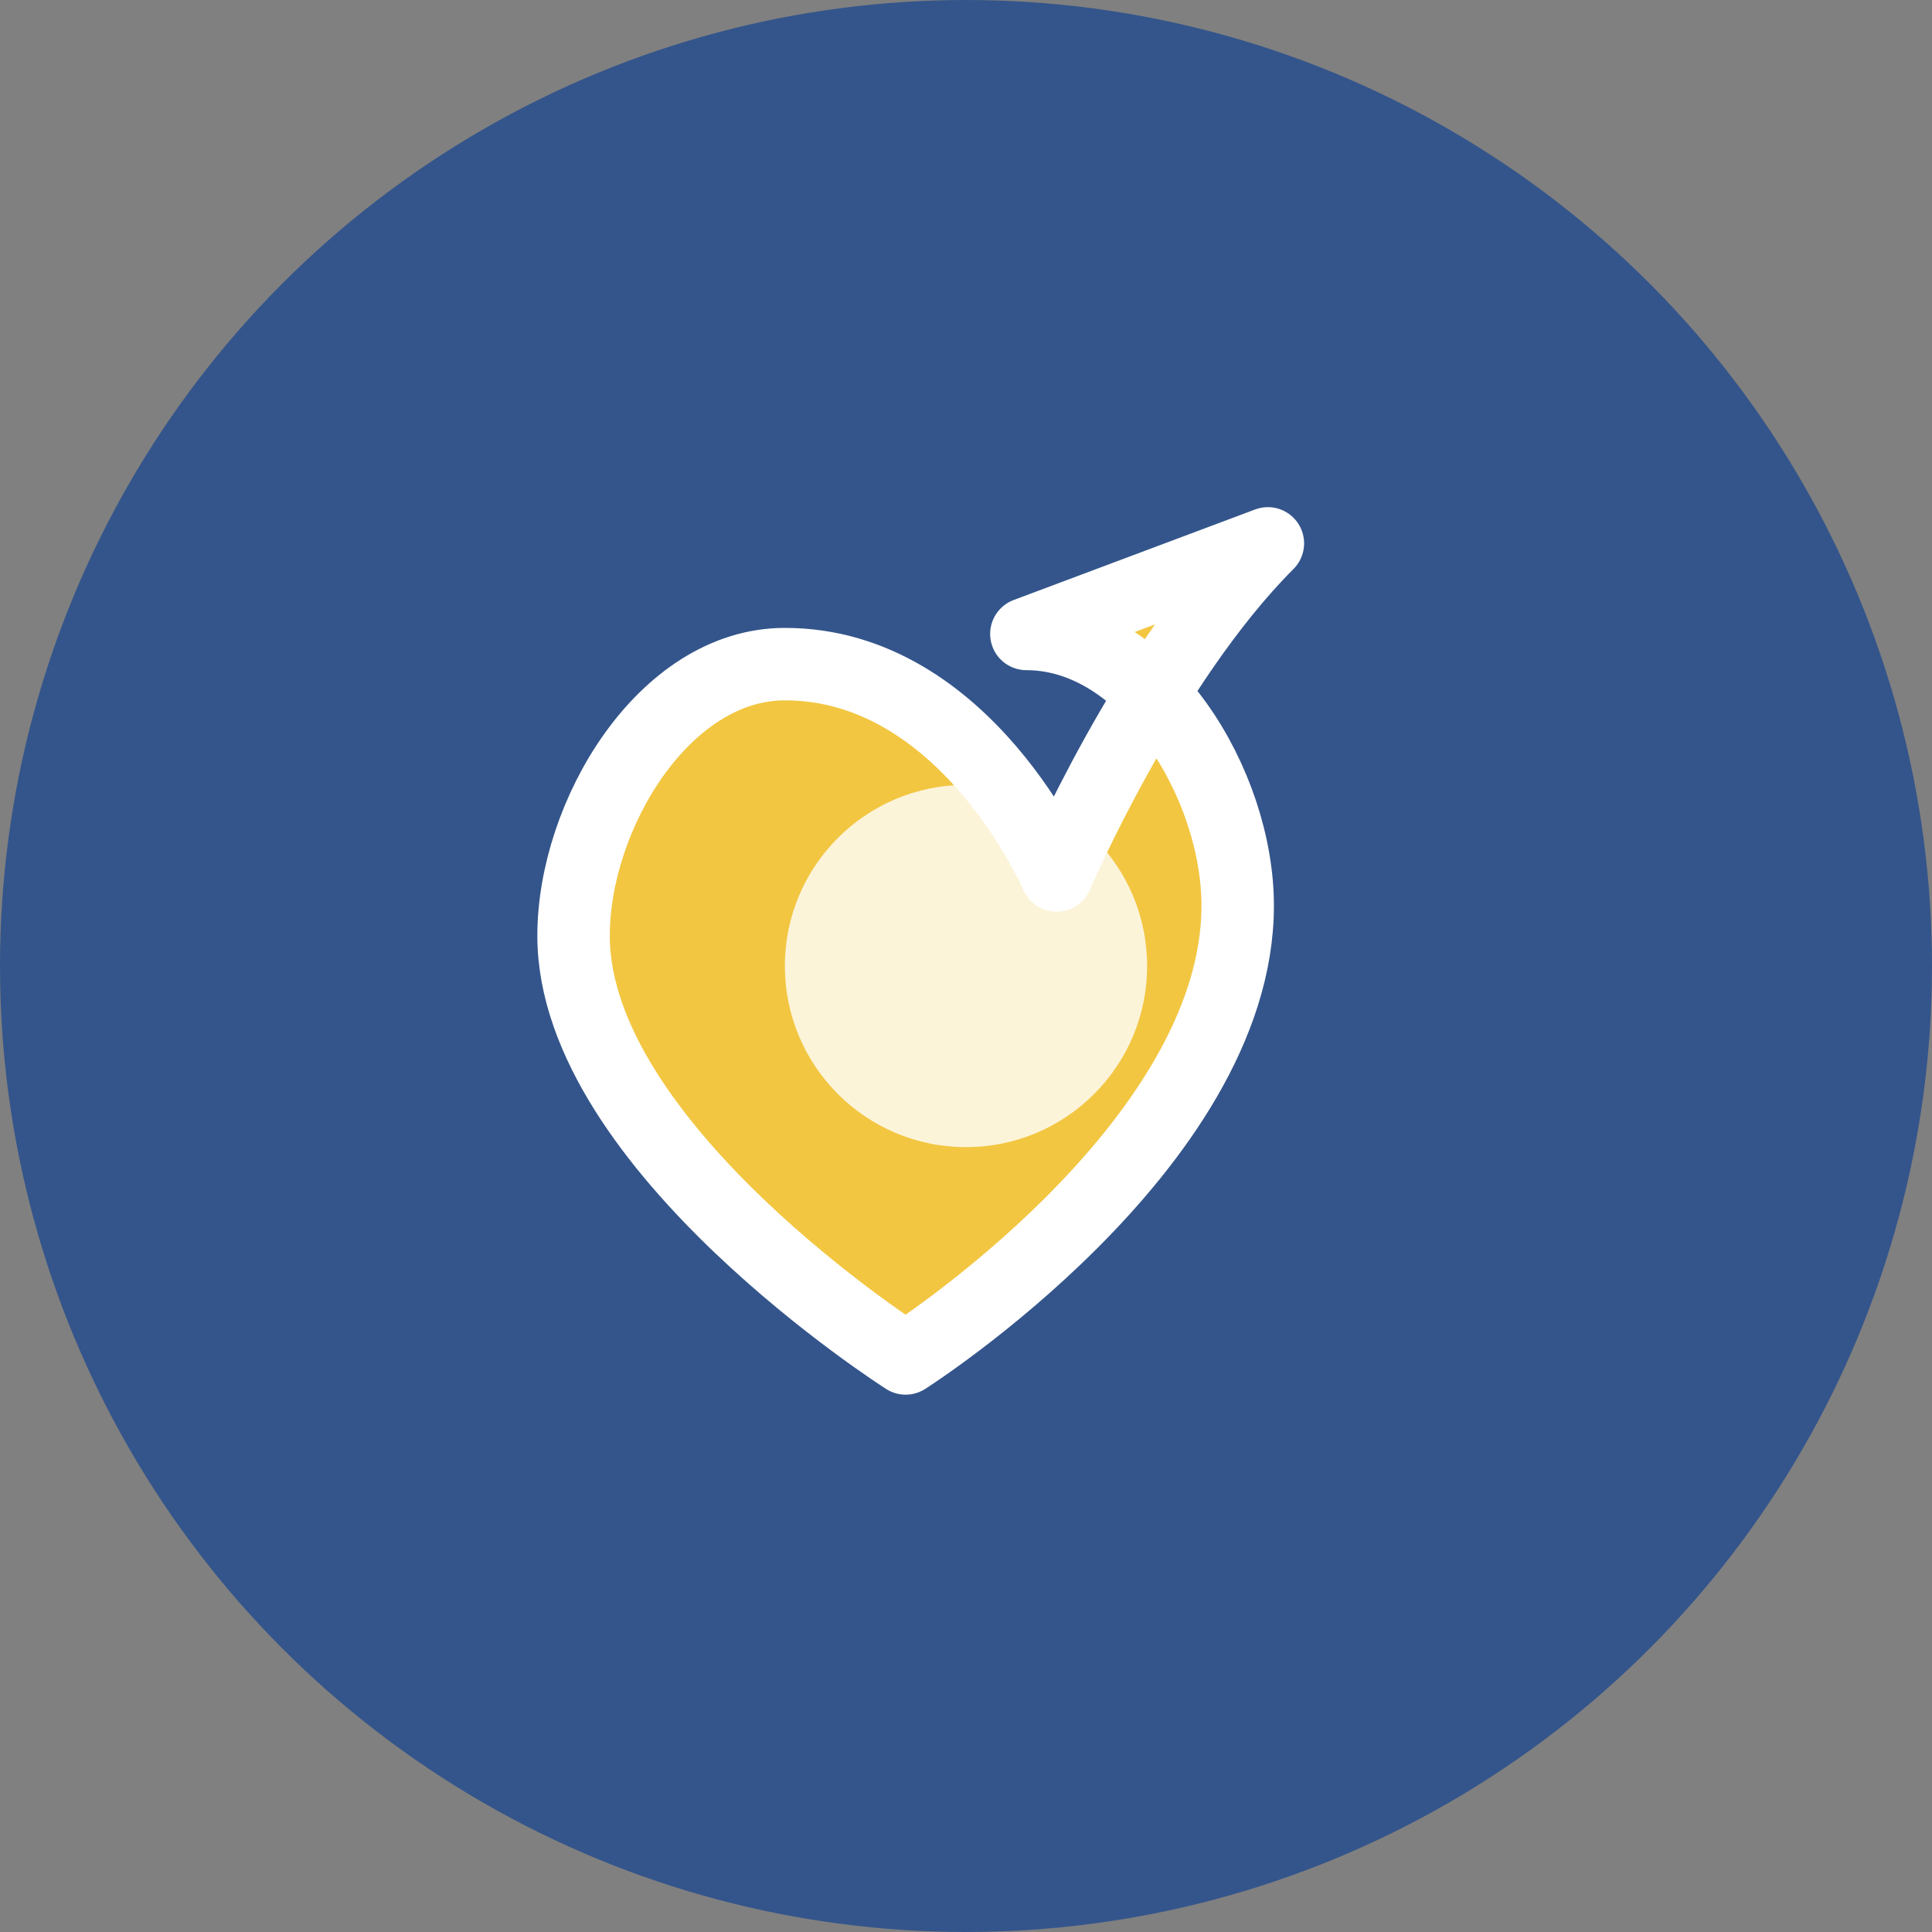
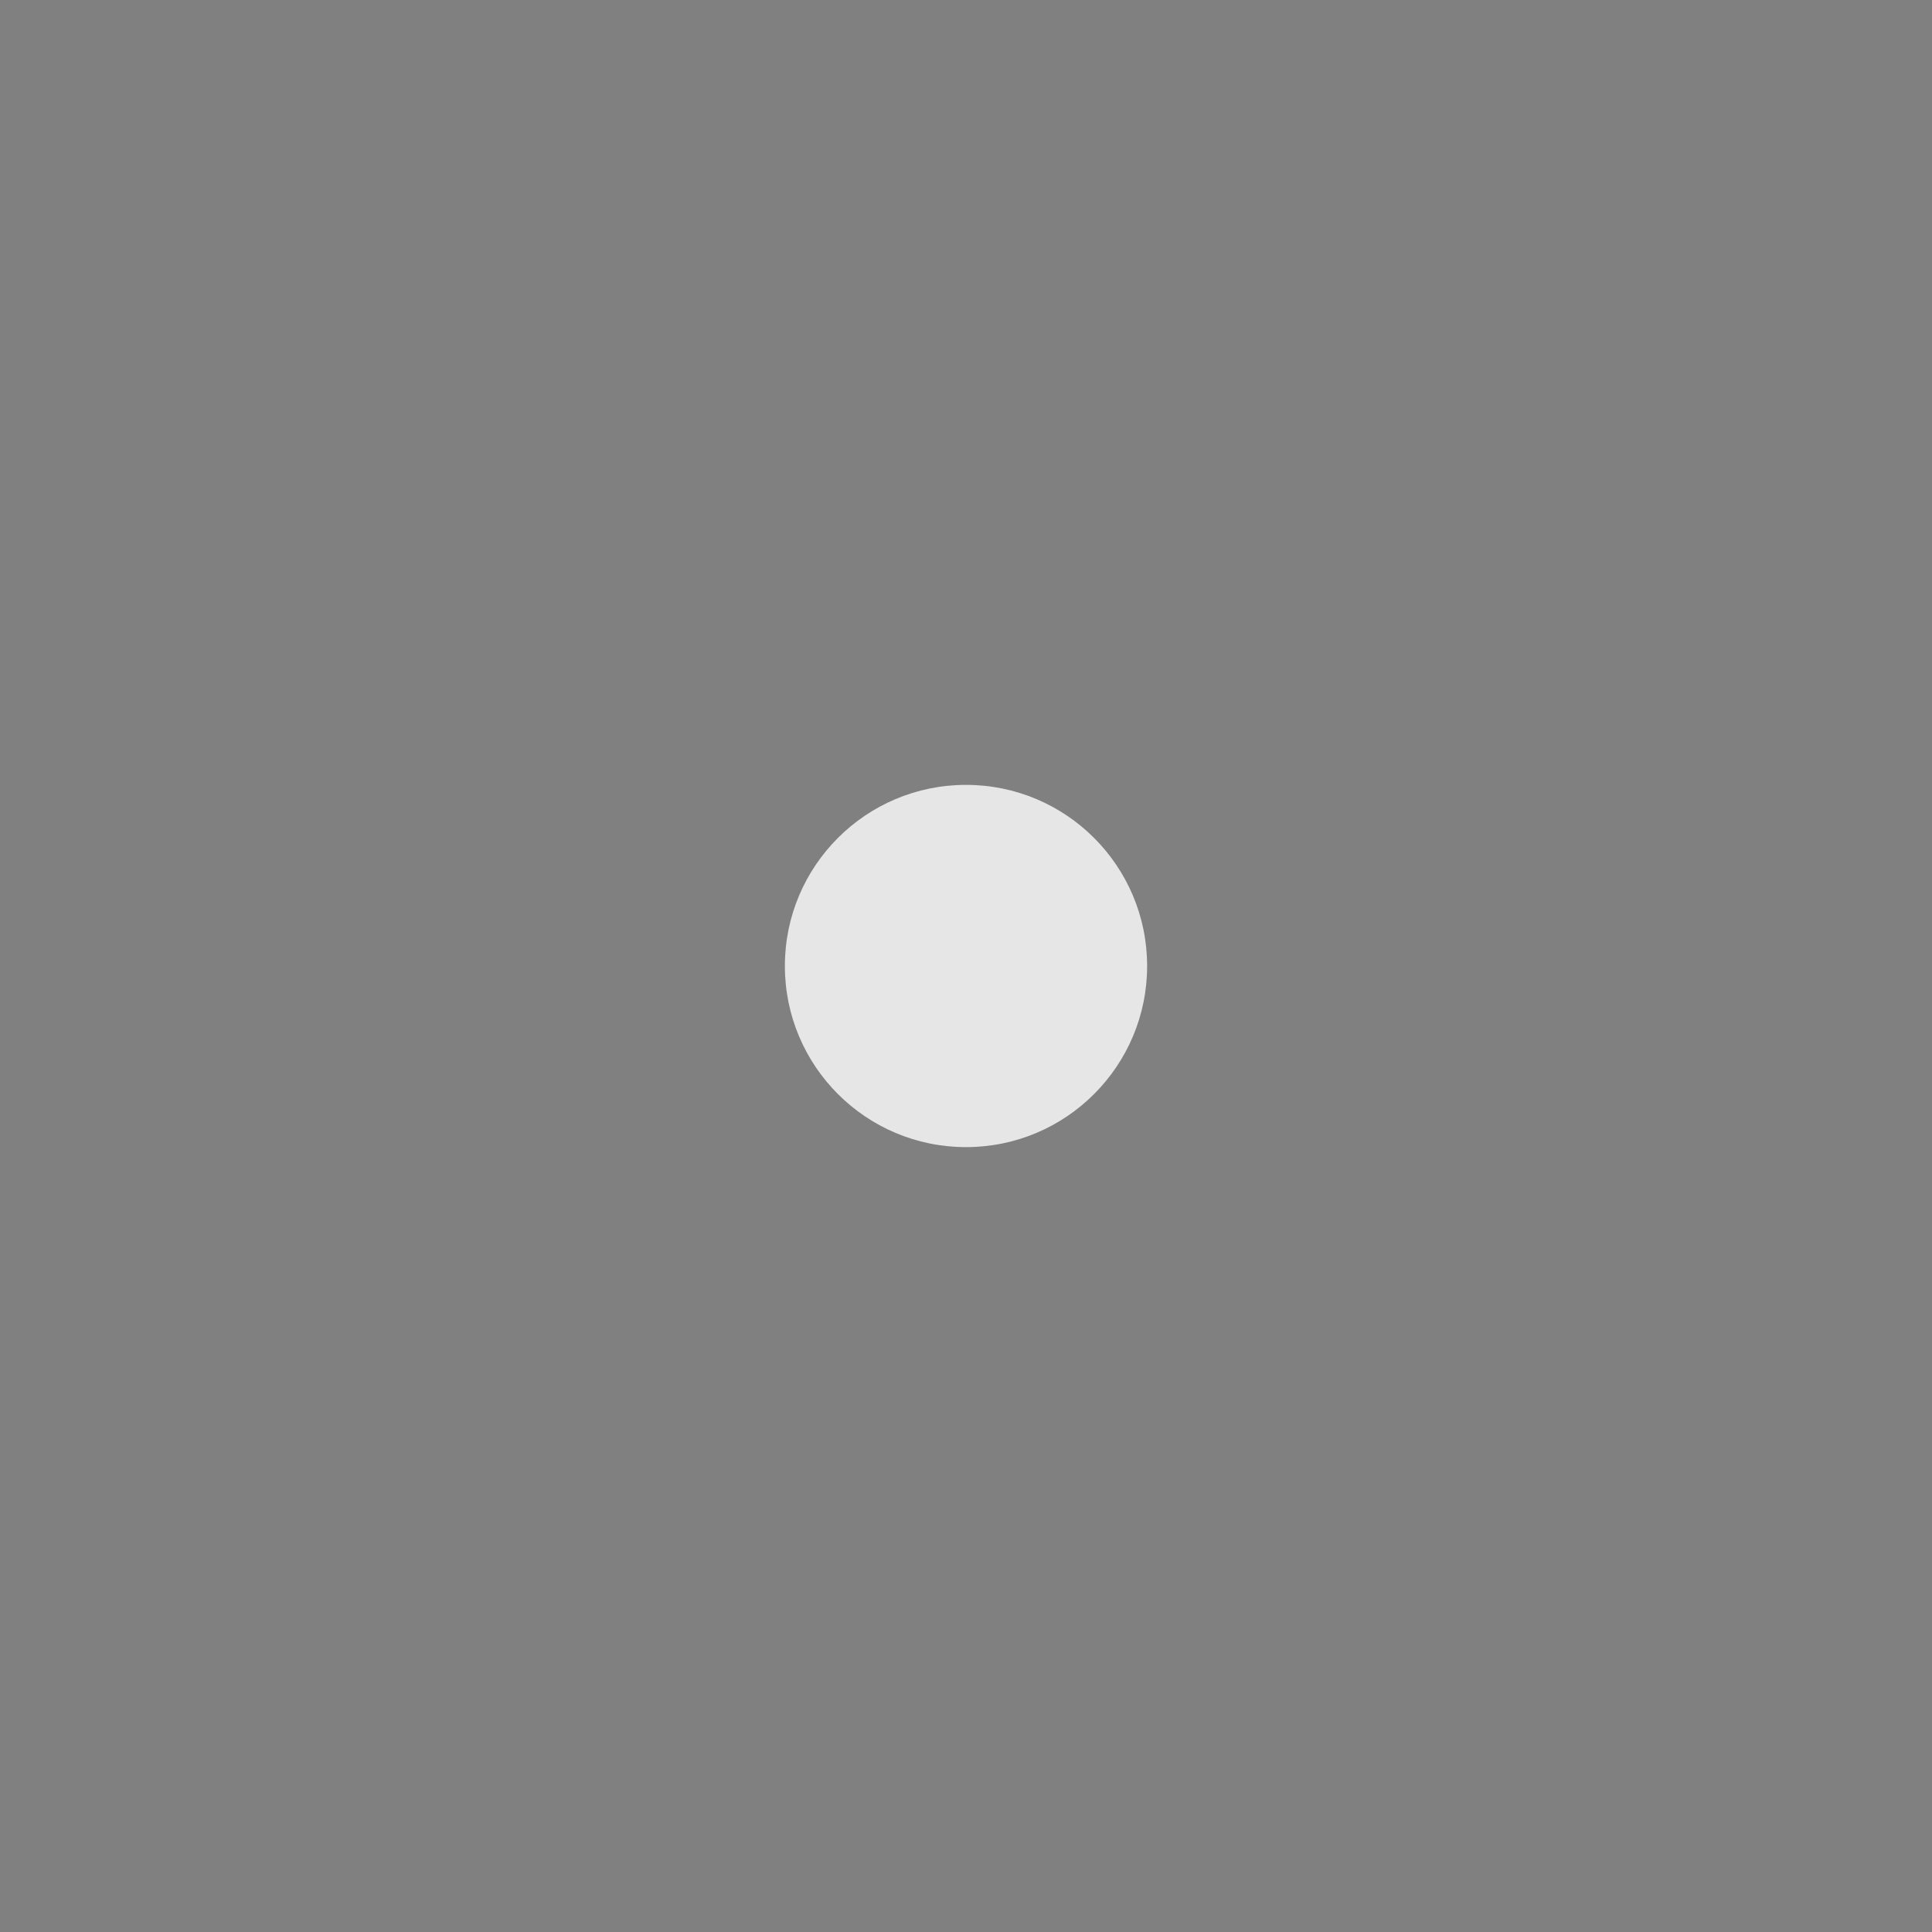
<svg xmlns="http://www.w3.org/2000/svg" width="32" height="32" viewBox="0 0 32 32">
  <rect x="0" y="0" width="32" height="32" fill="#808080" stroke="none" />
-   <circle cx="16" cy="16" r="16" fill="#34558B" />
-   <path d="M21 9c-2 2-3.5 5.5-3.5 5.5S16 11 13 11c-2 0-3.5 2.5-3.5 4.5C9.5 19 15 22.5 15 22.5s5.5-3.5 5.5-7.5c0-2-1.5-4.5-3.5-4.5z" fill="#F2C641" stroke="#FFFFFF" stroke-width="1.2" stroke-linecap="round" stroke-linejoin="round" />
  <circle cx="16" cy="16" r="3" fill="#FFFFFF" opacity="0.8" />
</svg>